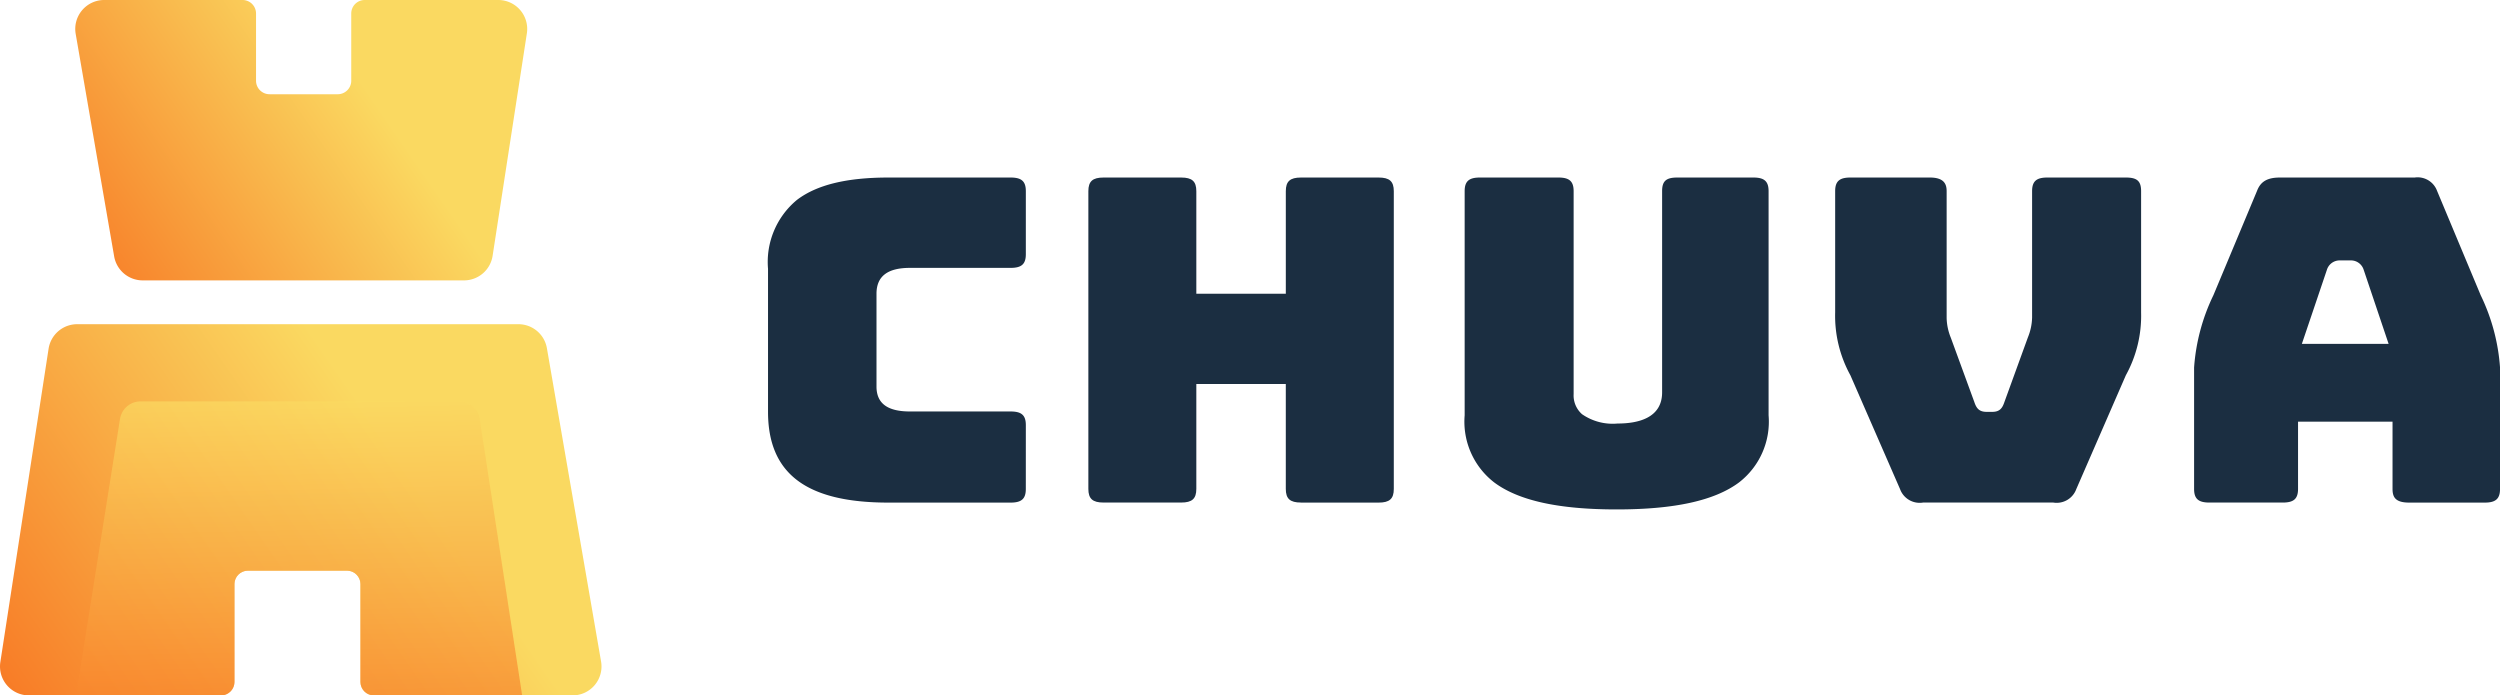
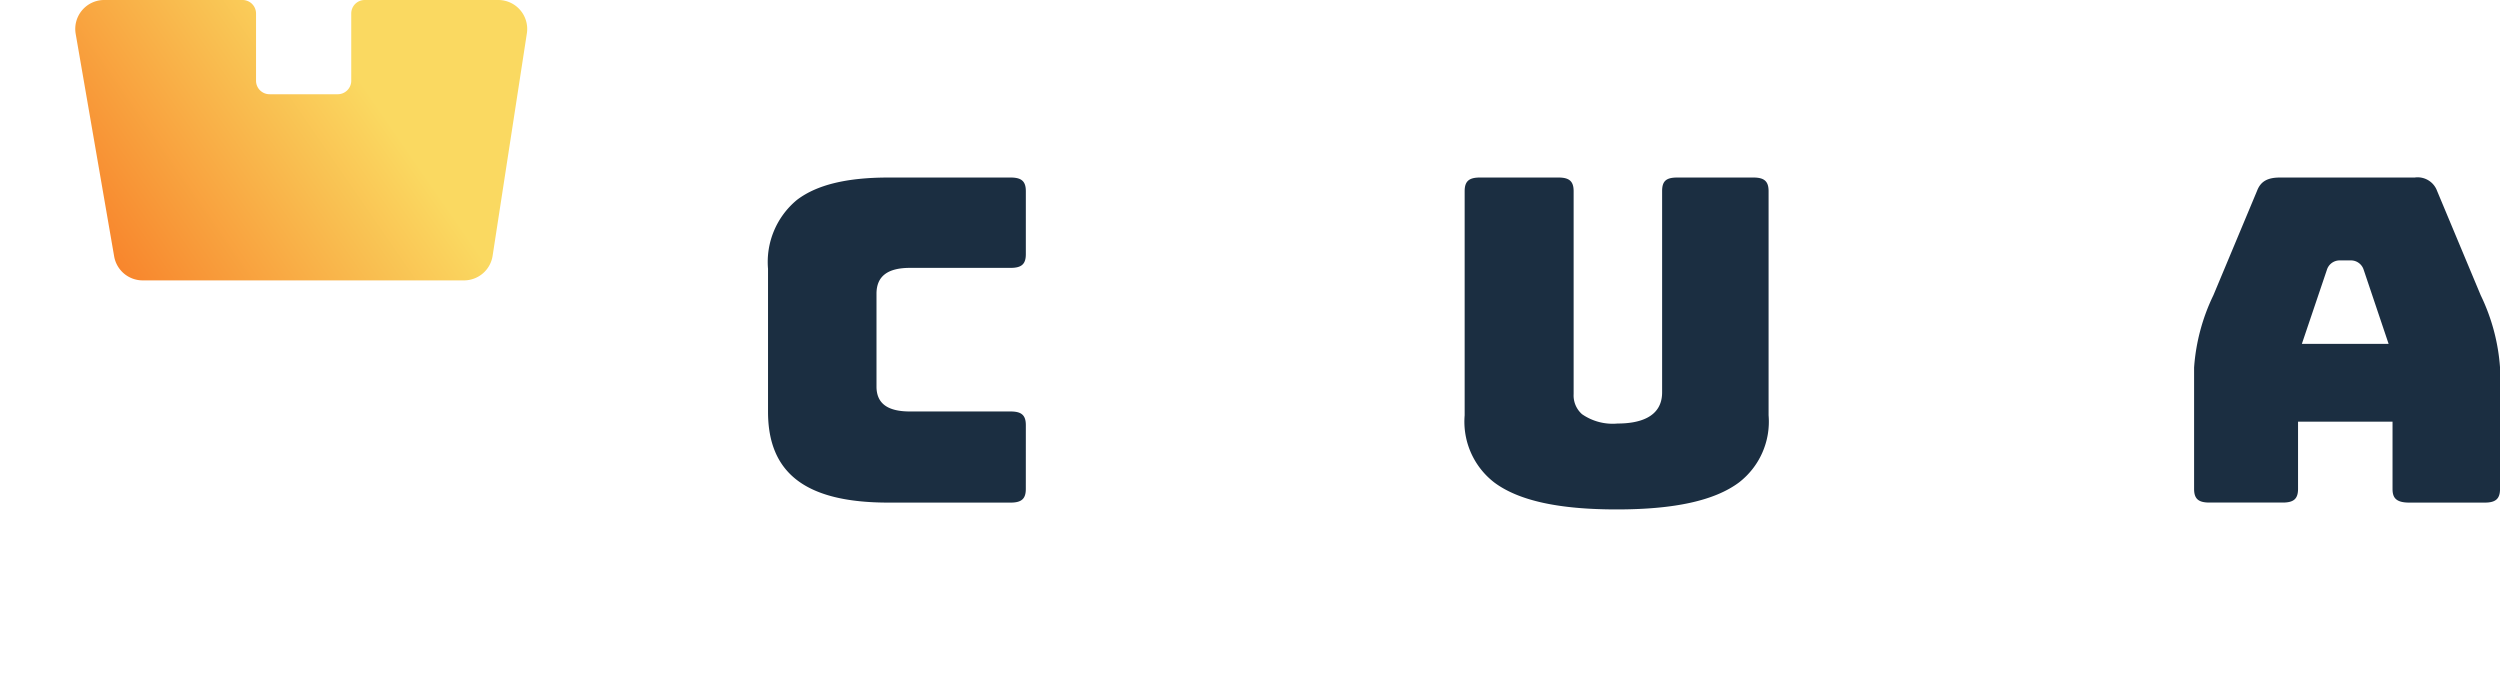
<svg xmlns="http://www.w3.org/2000/svg" id="navbar-brand" width="143.817" height="40.004" viewBox="0 0 143.817 40.004">
  <defs>
    <linearGradient id="linear-gradient" x1="0.795" y1="0.67" x2="-0.122" y2="1.062" gradientUnits="objectBoundingBox">
      <stop offset="0" stop-color="#fad961" />
      <stop offset="1" stop-color="#f76b1c" />
    </linearGradient>
    <clipPath id="clip-path">
-       <path id="Mask" d="M34.578,19.406,31.462,1.382A1.665,1.665,0,0,0,29.821,0H4.44A1.665,1.665,0,0,0,2.795,1.412L.02,19.436a1.665,1.665,0,0,0,1.646,1.918H12.71a.777.777,0,0,0,.777-.777V14.956a.777.777,0,0,1,.777-.777h5.695a.777.777,0,0,1,.777.777v5.621a.777.777,0,0,0,.777.777H32.937a1.665,1.665,0,0,0,1.641-1.949" transform="translate(0)" fill="url(#linear-gradient)" />
-     </clipPath>
+       </clipPath>
    <linearGradient id="linear-gradient-4" x1="0.5" y1="0" x2="0.542" y2="1.235" href="#linear-gradient" />
    <clipPath id="clip-path-2">
-       <path id="Mask-2" data-name="Mask" d="M24.334,0h-7.68a.777.777,0,0,0-.777.777V4.644a.777.777,0,0,1-.777.777H11.177a.777.777,0,0,1-.777-.777V.777A.777.777,0,0,0,9.623,0H1.666A1.665,1.665,0,0,0,.025,1.949l2.213,12.8a1.665,1.665,0,0,0,1.641,1.381H22.363a1.665,1.665,0,0,0,1.646-1.412l1.971-12.8A1.665,1.665,0,0,0,24.334,0" transform="translate(0 0)" fill="url(#linear-gradient)" />
-     </clipPath>
+       </clipPath>
  </defs>
  <g id="Logotype" transform="translate(44.182 10.213)">
    <path id="Fill_1" data-name="Fill 1" d="M14.831,14.243c0-.565-.244-.785-.871-.785H8.165c-1.3,0-1.925-.47-1.925-1.435V6.685c0-1,.63-1.488,1.925-1.488h5.795c.627,0,.871-.22.871-.785V.785c0-.565-.244-.785-.871-.785H6.925C4.519,0,2.8.421,1.664,1.287A4.632,4.632,0,0,0,0,5.252v8.22C0,17.037,2.2,18.7,6.925,18.7h7.034c.627,0,.871-.22.871-.785Z" transform="translate(0 0)" fill="#1b2e41" />
-     <path id="Fill_4" data-name="Fill 4" d="M12.23,18.7H16.7c.627,0,.871-.22.871-.785V.785C17.57.22,17.325,0,16.7,0H12.23c-.627,0-.871.22-.871.785v5.9H6.211V.785C6.211.22,5.967,0,5.34,0H.871C.244,0,0,.22,0,.785V17.912c0,.565.244.785.871.785H5.34c.627,0,.871-.22.871-.785V11.878h5.147v6.034c0,.565.244.785.871.785" transform="translate(18.428 0)" fill="#1b2e41" />
    <path id="Fill_7" data-name="Fill 7" d="M5.4,0H.871C.244,0,0,.22,0,.785V13.677a4.417,4.417,0,0,0,1.706,3.867c1.4,1.043,3.7,1.549,7.036,1.549s5.635-.507,7.036-1.549a4.417,4.417,0,0,0,1.706-3.867V.785c0-.565-.244-.785-.871-.785H12.23c-.643,0-.871.205-.871.785V12.36c0,1.48-1.392,1.791-2.559,1.791a3.09,3.09,0,0,1-2.048-.537,1.438,1.438,0,0,1-.483-1.158V.785C6.269.22,6.024,0,5.4,0" transform="translate(40.075 0)" fill="#1b2e41" />
-     <path id="Fill_9" data-name="Fill 9" d="M16.722,11.376A7.093,7.093,0,0,0,17.6,7.763V.785C17.6.205,17.37,0,16.727,0H12.2c-.627,0-.871.22-.871.785V8.053a3.188,3.188,0,0,1-.241,1.141L9.734,12.921c-.118.353-.272.559-.7.559H8.713c-.432,0-.586-.206-.706-.563l-1.353-3.7A3.185,3.185,0,0,1,6.413,8.08V.785C6.413.419,6.3,0,5.455,0H.871C.244,0,0,.22,0,.785V7.763a7.092,7.092,0,0,0,.877,3.614l2.857,6.549a1.2,1.2,0,0,0,1.318.772h7.5a1.2,1.2,0,0,0,1.318-.772Z" transform="translate(61.389 0)" fill="#1b2e41" />
    <path id="Fill_11" data-name="Fill 11" d="M16.727,18.7H12.374c-.795,0-.958-.314-.958-.785V14.045H5.98v3.867c0,.565-.244.785-.871.785H.871c-.627,0-.871-.22-.871-.785V10.934A11.362,11.362,0,0,1,1.111,6.77L3.622.765C3.825.229,4.218,0,4.936,0h7.755a1.19,1.19,0,0,1,1.288.77l2.508,6A11.359,11.359,0,0,1,17.6,10.934v6.978C17.6,18.477,17.354,18.7,16.727,18.7ZM8.338,4.768a.768.768,0,0,0-.7.547L6.2,9.568h4.99L9.764,5.331l-.006-.016a.767.767,0,0,0-.7-.547Z" transform="translate(82.037 0)" fill="#1b2e41" />
  </g>
  <g id="Icon" transform="translate(0)">
    <g id="bottom" transform="translate(0 18.65)">
-       <path id="Mask-3" data-name="Mask" d="M34.578,19.406,31.462,1.382A1.665,1.665,0,0,0,29.821,0H4.44A1.665,1.665,0,0,0,2.795,1.412L.02,19.436a1.665,1.665,0,0,0,1.646,1.918H12.71a.777.777,0,0,0,.777-.777V14.956a.777.777,0,0,1,.777-.777h5.695a.777.777,0,0,1,.777.777v5.621a.777.777,0,0,0,.777.777H32.937a1.665,1.665,0,0,0,1.641-1.949" transform="translate(0)" fill="url(#linear-gradient)" />
      <g id="bottom-2" data-name="bottom" clip-path="url(#clip-path)">
        <path id="Fill_3" data-name="Fill 3" d="M22.081,0a1.2,1.2,0,0,1,1.184,1l2.489,16.209c.127.735-25.867.728-25.754,0L2.573,1.019A1.2,1.2,0,0,1,3.761,0Z" transform="translate(4.329 4.44)" opacity="0.696" fill="url(#linear-gradient-4)" />
      </g>
    </g>
    <g id="top" transform="translate(4.329)">
      <path id="Mask-4" data-name="Mask" d="M24.334,0h-7.68a.777.777,0,0,0-.777.777V4.644a.777.777,0,0,1-.777.777H11.177a.777.777,0,0,1-.777-.777V.777A.777.777,0,0,0,9.623,0H1.666A1.665,1.665,0,0,0,.025,1.949l2.213,12.8a1.665,1.665,0,0,0,1.641,1.381H22.363a1.665,1.665,0,0,0,1.646-1.412l1.971-12.8A1.665,1.665,0,0,0,24.334,0" transform="translate(0 0)" fill="url(#linear-gradient)" />
      <g id="top-2" data-name="top" transform="translate(0)" clip-path="url(#clip-path-2)">
-         <path id="Fill_1-2" data-name="Fill 1" d="M3.027,13.432a1.107,1.107,0,0,1-1.093-.913L.017,1.287A1.1,1.1,0,0,1,1.109,0L17,.02a1.1,1.1,0,0,1,1.1,1.267L16.435,12.5a1.106,1.106,0,0,1-1.1.933Z" transform="translate(3.997 -1.554)" fill="url(#linear-gradient-4)" />
+         <path id="Fill_1-2" data-name="Fill 1" d="M3.027,13.432a1.107,1.107,0,0,1-1.093-.913A1.1,1.1,0,0,1,1.109,0L17,.02a1.1,1.1,0,0,1,1.1,1.267L16.435,12.5a1.106,1.106,0,0,1-1.1.933Z" transform="translate(3.997 -1.554)" fill="url(#linear-gradient-4)" />
      </g>
    </g>
  </g>
</svg>